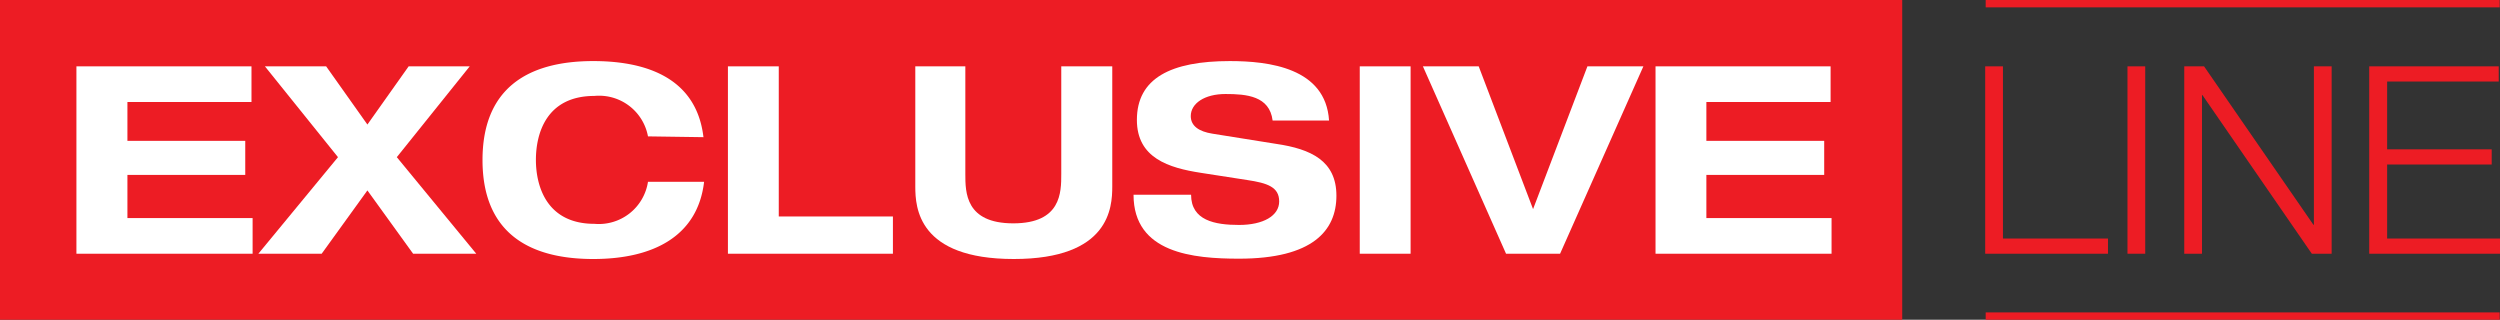
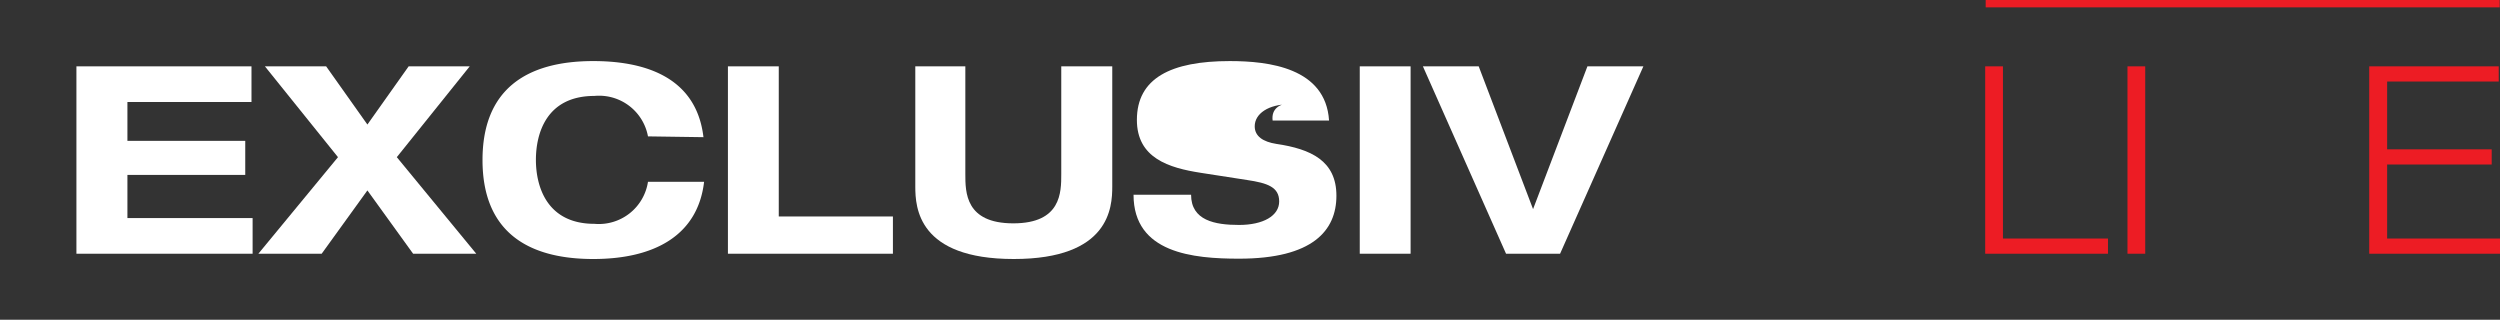
<svg xmlns="http://www.w3.org/2000/svg" width="156.37" height="20" viewBox="0 0 156.37 20">
  <rect x="0" y="0" width="156.37" height="20" fill="#333333" stroke="none" />
  <defs>
    <style>.primary-color{fill:#ed1c24;}.white{fill:#fff;}</style>
  </defs>
  <title>EXCLUSIVE LINE</title>
  <g id="exclusive-line">
-     <rect class="primary-color" width="118.98" height="20" />
-     <polygon class="white" points="103.55 15.87 114.56 15.87 114.56 13.64 106.73 13.64 106.73 10.94 114.1 10.94 114.1 8.81 106.73 8.81 106.73 6.38 114.5 6.38 114.5 4.15 103.55 4.15 103.55 15.87" />
    <polygon class="white" points="94.2 15.87 97.58 15.87 102.79 4.15 99.29 4.15 95.89 13.08 92.49 4.15 89 4.15 94.2 15.87" />
    <rect class="white" x="85.05" y="4.15" width="3.18" height="11.72" />
-     <path class="white" d="M83.13,7.54c-.21-3.31-3.79-3.72-6.21-3.72-3.68,0-5.81,1.07-5.81,3.68,0,2.39,2,3,4,3.31l2.9.45c1.27.19,2,.44,2,1.34s-1,1.47-2.51,1.47-3-.28-3-1.89H70.9c0,3.66,3.74,4,6.6,4,4.61,0,6.09-1.76,6.09-3.94S82,9.32,79.83,9l-4-.64c-.82-.13-1.35-.47-1.35-1.1,0-.79.86-1.38,2.17-1.38S79.41,6,79.6,7.54Z" />
+     <path class="white" d="M83.13,7.54c-.21-3.31-3.79-3.72-6.21-3.72-3.68,0-5.81,1.07-5.81,3.68,0,2.39,2,3,4,3.31l2.9.45c1.27.19,2,.44,2,1.34s-1,1.47-2.51,1.47-3-.28-3-1.89H70.9c0,3.66,3.74,4,6.6,4,4.61,0,6.09-1.76,6.09-3.94S82,9.32,79.83,9c-.82-.13-1.35-.47-1.35-1.1,0-.79.86-1.38,2.17-1.38S79.41,6,79.6,7.54Z" />
    <path class="white" d="M57.25,11.67c0,1.31.17,4.53,6.16,4.53s6.16-3.22,6.16-4.53V4.15H66.38v6.73c0,1.15,0,3.09-3,3.09s-3-1.94-3-3.09V4.15H57.25Z" />
    <polygon class="white" points="45.53 15.87 55.85 15.87 55.85 13.54 48.71 13.54 48.71 4.15 45.53 4.15 45.53 15.87" />
    <path class="white" d="M44,8.58c-.47-4-4.07-4.76-6.89-4.76-4.27,0-6.93,1.84-6.93,6.19s2.66,6.19,6.93,6.19c3.73,0,6.53-1.41,6.93-4.83H40.53A3.11,3.11,0,0,1,37.18,14c-3,0-3.66-2.37-3.66-4s.64-4,3.66-4a3.11,3.11,0,0,1,3.35,2.53Z" />
    <polygon class="white" points="16.16 15.87 20.12 15.87 22.98 11.91 25.84 15.87 29.79 15.87 24.82 9.83 29.38 4.15 25.56 4.15 22.98 7.79 20.4 4.15 16.57 4.15 21.14 9.83 16.16 15.87" />
    <polygon class="white" points="4.78 15.87 15.8 15.87 15.8 13.64 7.97 13.64 7.97 10.94 15.34 10.94 15.34 8.81 7.97 8.81 7.97 6.38 15.73 6.38 15.73 4.15 4.78 4.15 4.78 15.87" />
-     <rect class="primary-color" x="124.2" y="19.54" width="32.15" height="0.46" />
    <rect class="primary-color" x="124.2" width="32.15" height="0.46" />
    <polygon class="primary-color" points="148.19 15.87 156.37 15.87 156.37 14.92 149.31 14.92 149.31 10.29 155.85 10.29 155.85 9.34 149.31 9.34 149.31 5.1 156.29 5.1 156.29 4.15 148.19 4.15 148.19 15.87" />
-     <polygon class="primary-color" points="136.62 15.87 137.73 15.87 137.73 5.95 137.76 5.95 144.6 15.87 145.84 15.87 145.84 4.15 144.73 4.15 144.73 14.06 144.7 14.06 137.86 4.15 136.62 4.15 136.62 15.87" />
    <rect class="primary-color" x="133.07" y="4.15" width="1.11" height="11.72" />
    <polygon class="primary-color" points="124.17 15.87 131.85 15.87 131.85 14.92 125.28 14.92 125.28 4.15 124.17 4.15 124.17 15.87" />
  </g>
</svg>